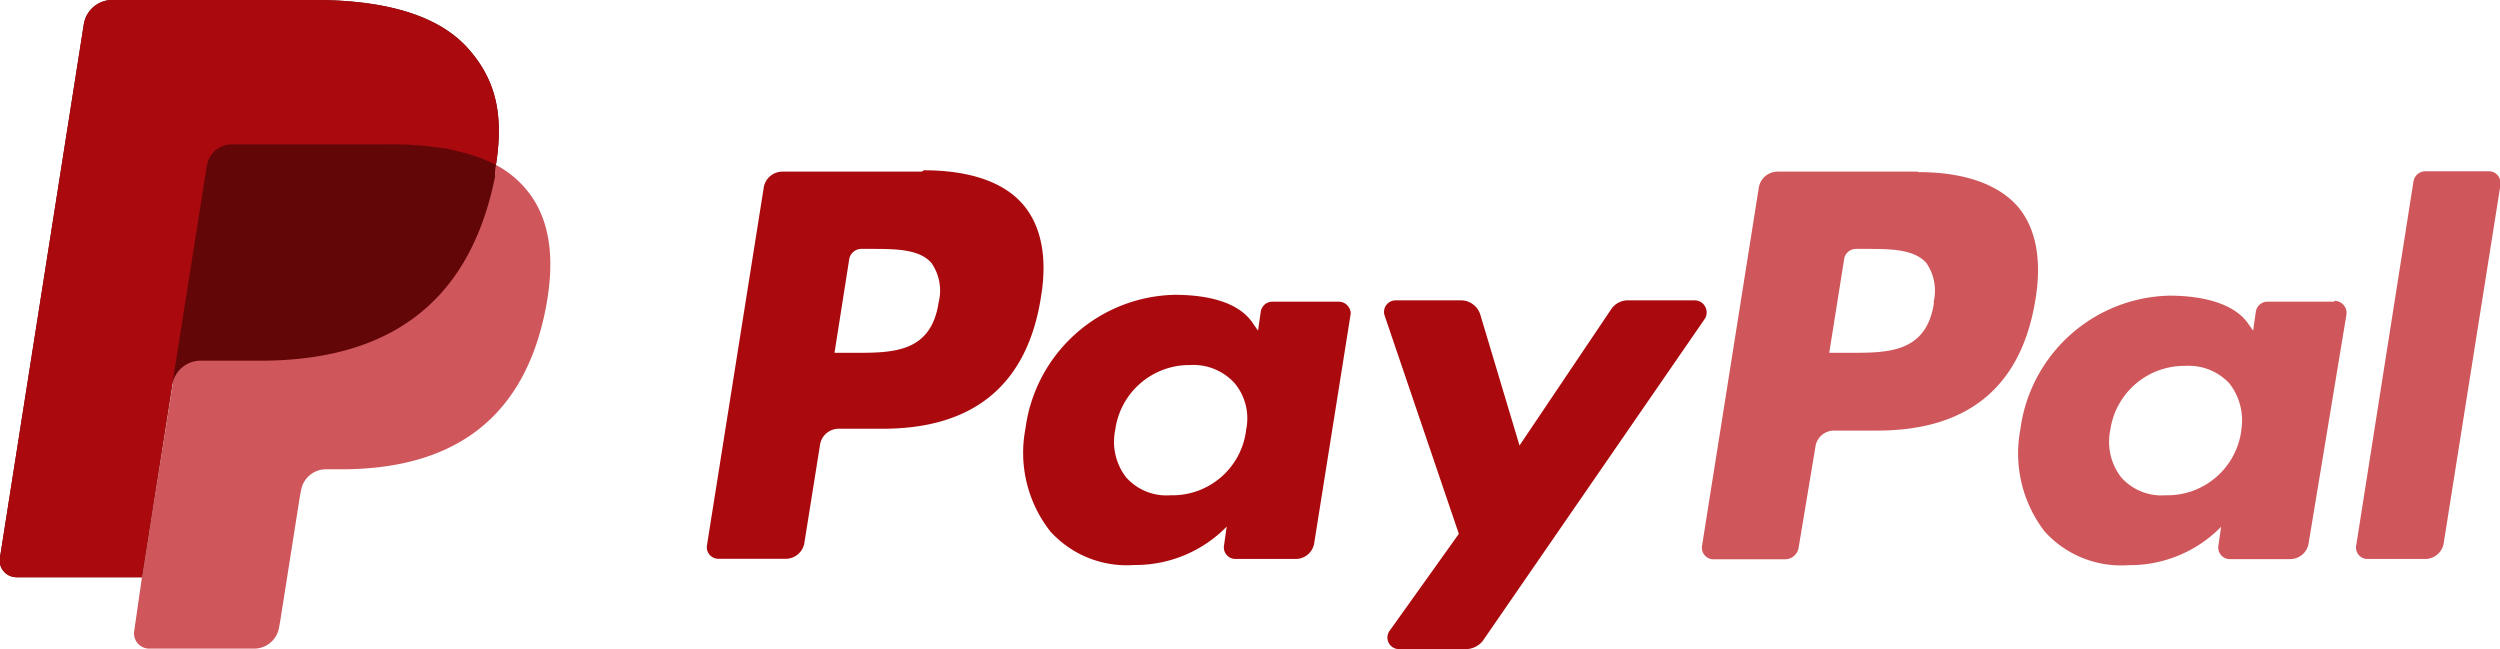
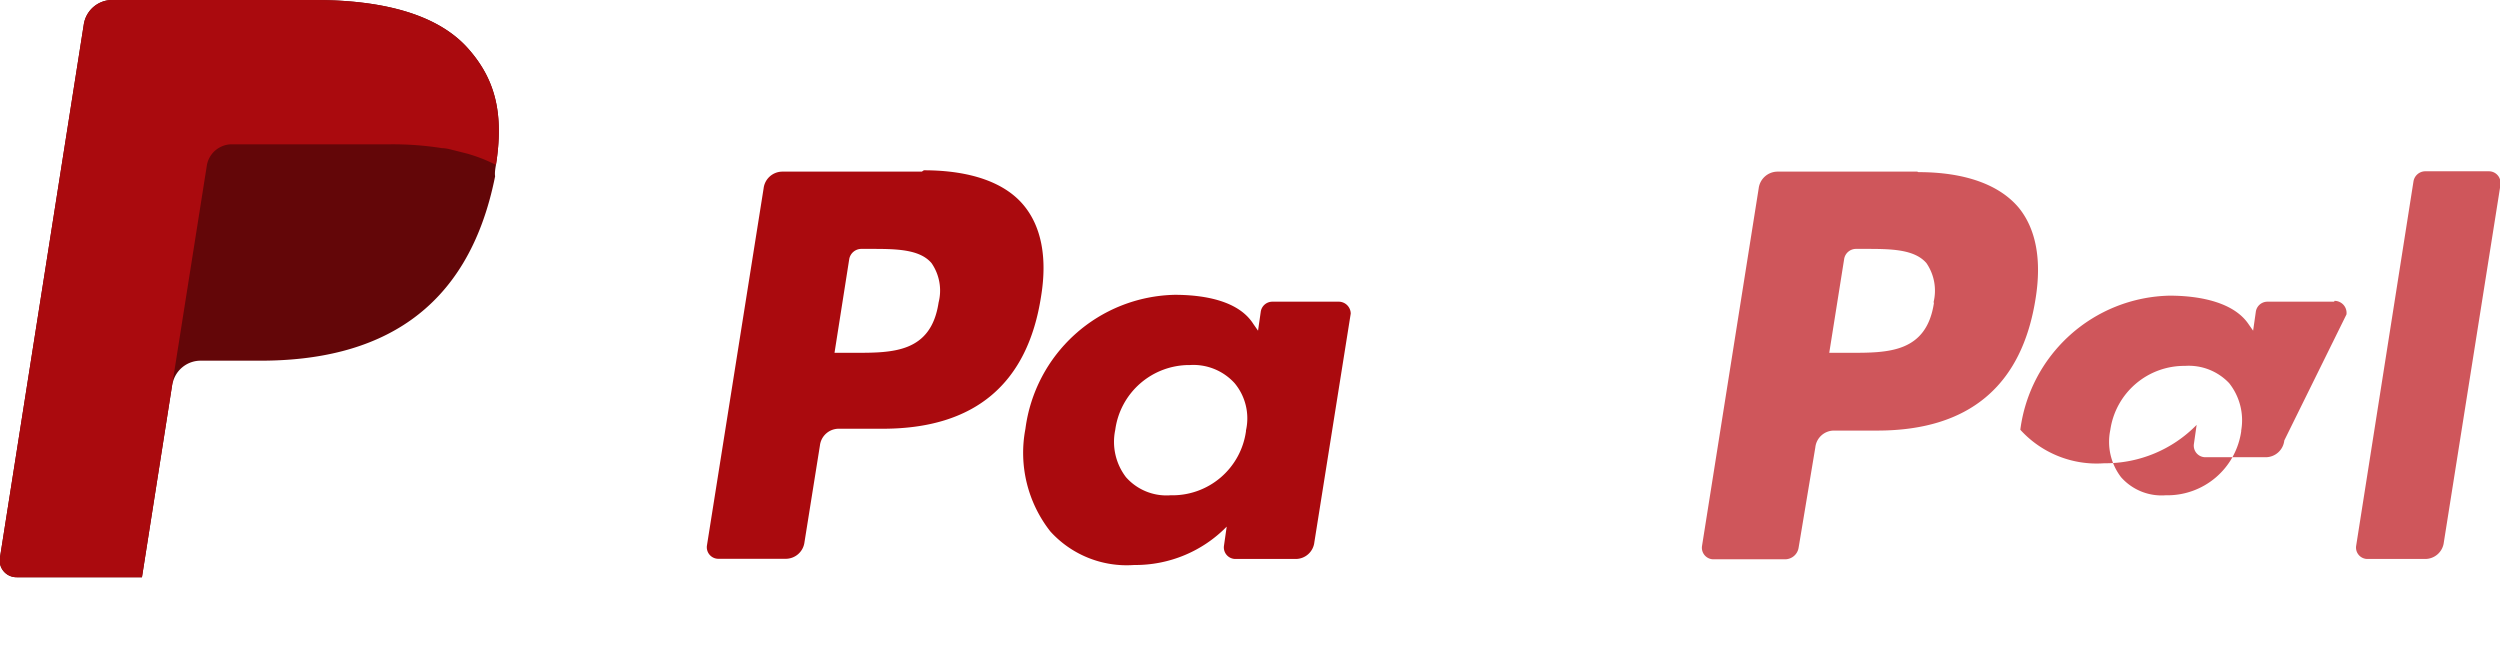
<svg xmlns="http://www.w3.org/2000/svg" viewBox="0 0 149.16 38.74">
  <defs>
    <style>.cls-1{fill:#cf565b;}.cls-1,.cls-2,.cls-3{fill-rule:evenodd;}.cls-2{fill:#aa0a0e;}.cls-3{fill:#630608;}</style>
  </defs>
  <g id="Capa_2" data-name="Capa 2">
    <g id="Capa_1-2" data-name="Capa 1">
      <path class="cls-1" d="M114.39,10.24h-8.33a1.14,1.14,0,0,0-1.13,1l-3.38,21.33a.69.69,0,0,0,.69.8h4.26a.82.82,0,0,0,.81-.68l1-6a1.12,1.12,0,0,1,1.12-1H112c5.47,0,8.65-2.66,9.46-7.93.36-2.3,0-4.11-1-5.35-1.17-1.41-3.26-2.14-6-2.14Zm1,7.81c-.44,3-2.74,3-5,3h-1.25l.89-5.6a.72.72,0,0,1,.68-.6h.56c1.49,0,2.94,0,3.67.85A2.91,2.91,0,0,1,115.36,18.05Z" />
      <path class="cls-2" d="M55,10.24H46.69a1.13,1.13,0,0,0-1.13,1L42.18,32.54a.69.69,0,0,0,.69.8h4a1.13,1.13,0,0,0,1.13-1l.92-5.76a1.13,1.13,0,0,1,1.13-1h2.62c5.47,0,8.65-2.66,9.45-7.93.37-2.3,0-4.11-1-5.35-1.13-1.41-3.22-2.14-6-2.14Zm1,7.81c-.45,3-2.74,3-5,3H49.79l.88-5.6a.74.74,0,0,1,.69-.6h.56c1.49,0,2.94,0,3.66.85A2.88,2.88,0,0,1,56,18.05Z" />
      <path class="cls-2" d="M79.9,18h-4a.7.7,0,0,0-.68.61l-.16,1.12-.28-.4C73.94,18,72,17.59,70.08,17.59a9.18,9.18,0,0,0-8.9,8,7.59,7.59,0,0,0,1.49,6.12,6.15,6.15,0,0,0,5,2,7.62,7.62,0,0,0,5.52-2.29l-.16,1.12a.69.69,0,0,0,.68.81h3.58a1.12,1.12,0,0,0,1.13-1l2.17-13.64A.72.72,0,0,0,79.9,18Zm-5.56,7.73a4.43,4.43,0,0,1-4.5,3.82,3.22,3.22,0,0,1-2.66-1.08,3.47,3.47,0,0,1-.64-2.82A4.46,4.46,0,0,1,71,21.78a3.32,3.32,0,0,1,2.66,1.08A3.28,3.28,0,0,1,74.34,25.68Z" />
-       <path class="cls-1" d="M139.27,18h-4a.7.7,0,0,0-.68.61l-.16,1.12-.28-.4c-.85-1.25-2.78-1.69-4.71-1.69a9.18,9.18,0,0,0-8.9,8A7.63,7.63,0,0,0,122,31.72a6.15,6.15,0,0,0,5,2,7.62,7.62,0,0,0,5.52-2.29l-.16,1.12a.69.69,0,0,0,.68.81h3.58a1.12,1.12,0,0,0,1.13-1L140,18.76a.72.72,0,0,0-.72-.81Zm-5.55,7.73a4.45,4.45,0,0,1-4.51,3.82,3.22,3.22,0,0,1-2.66-1.08,3.47,3.47,0,0,1-.64-2.82,4.46,4.46,0,0,1,4.46-3.82A3.32,3.32,0,0,1,133,22.86,3.56,3.56,0,0,1,133.72,25.68Z" />
-       <path class="cls-2" d="M101.13,17.92h-4a1.19,1.19,0,0,0-1,.53l-5.47,8.13-2.34-7.81a1.21,1.21,0,0,0-1.12-.85H83.26a.69.69,0,0,0-.64.93l4.42,13L82.9,37.65a.69.69,0,0,0,.56,1.08h4a1.32,1.32,0,0,0,1-.48L101.73,19A.72.72,0,0,0,101.13,17.92Z" />
+       <path class="cls-1" d="M139.27,18h-4a.7.7,0,0,0-.68.61l-.16,1.12-.28-.4c-.85-1.25-2.78-1.69-4.71-1.69a9.18,9.18,0,0,0-8.9,8a6.15,6.15,0,0,0,5,2,7.62,7.62,0,0,0,5.52-2.29l-.16,1.12a.69.69,0,0,0,.68.81h3.58a1.12,1.12,0,0,0,1.13-1L140,18.76a.72.72,0,0,0-.72-.81Zm-5.55,7.73a4.45,4.45,0,0,1-4.51,3.82,3.22,3.22,0,0,1-2.66-1.08,3.47,3.47,0,0,1-.64-2.82,4.46,4.46,0,0,1,4.46-3.82A3.32,3.32,0,0,1,133,22.86,3.56,3.56,0,0,1,133.72,25.68Z" />
      <path class="cls-1" d="M144,10.81l-3.42,21.74a.68.68,0,0,0,.68.8h3.42a1.12,1.12,0,0,0,1.13-1l3.38-21.33a.53.53,0,0,0,0-.13.69.69,0,0,0-.69-.67h-3.83A.72.72,0,0,0,144,10.81Z" />
-       <path class="cls-1" d="M29.59,9.84a9.2,9.2,0,0,0-1.31-.55l-.35-.11L27.18,9c-.26-.06-.53-.11-.8-.15a18.84,18.84,0,0,0-3.11-.23H13.83a1.44,1.44,0,0,0-.65.15,1.5,1.5,0,0,0-.84,1.12l-2,12.72-.05.37L8.47,34.44,8,37.7a.91.91,0,0,0,.9,1h6.26a1.51,1.51,0,0,0,1.49-1.27l.06-.32,1.18-7.48.08-.42A1.51,1.51,0,0,1,19.41,28h.94c6.07,0,10.82-2.47,12.21-9.6.58-3,.28-5.46-1.26-7.21A6,6,0,0,0,29.59,9.84Z" />
      <path class="cls-3" d="M29.59,9.84c.47-3,0-5.06-1.64-6.92C26.16.88,22.92,0,18.77,0h-12A1.72,1.72,0,0,0,5,1.45L0,33.25a1,1,0,0,0,1,1.19H8.47L10.33,22.6l-.05.37A1.71,1.71,0,0,1,12,21.52h3.54c6.93,0,12.37-2.82,14-11C29.51,10.31,29.55,10.07,29.59,9.84Z" />
      <path class="cls-2" d="M12.34,9.88a1.5,1.5,0,0,1,.84-1.12,1.44,1.44,0,0,1,.65-.15h9.44a18.84,18.84,0,0,1,3.11.23c.27,0,.54.09.8.15l.75.19.35.11a9.2,9.2,0,0,1,1.31.55c.47-3,0-5.06-1.64-6.92C26.16.88,22.92,0,18.77,0h-12A1.72,1.72,0,0,0,5,1.45L0,33.25a1,1,0,0,0,1,1.19H8.47L10.33,22.6Z" />
    </g>
  </g>
</svg>